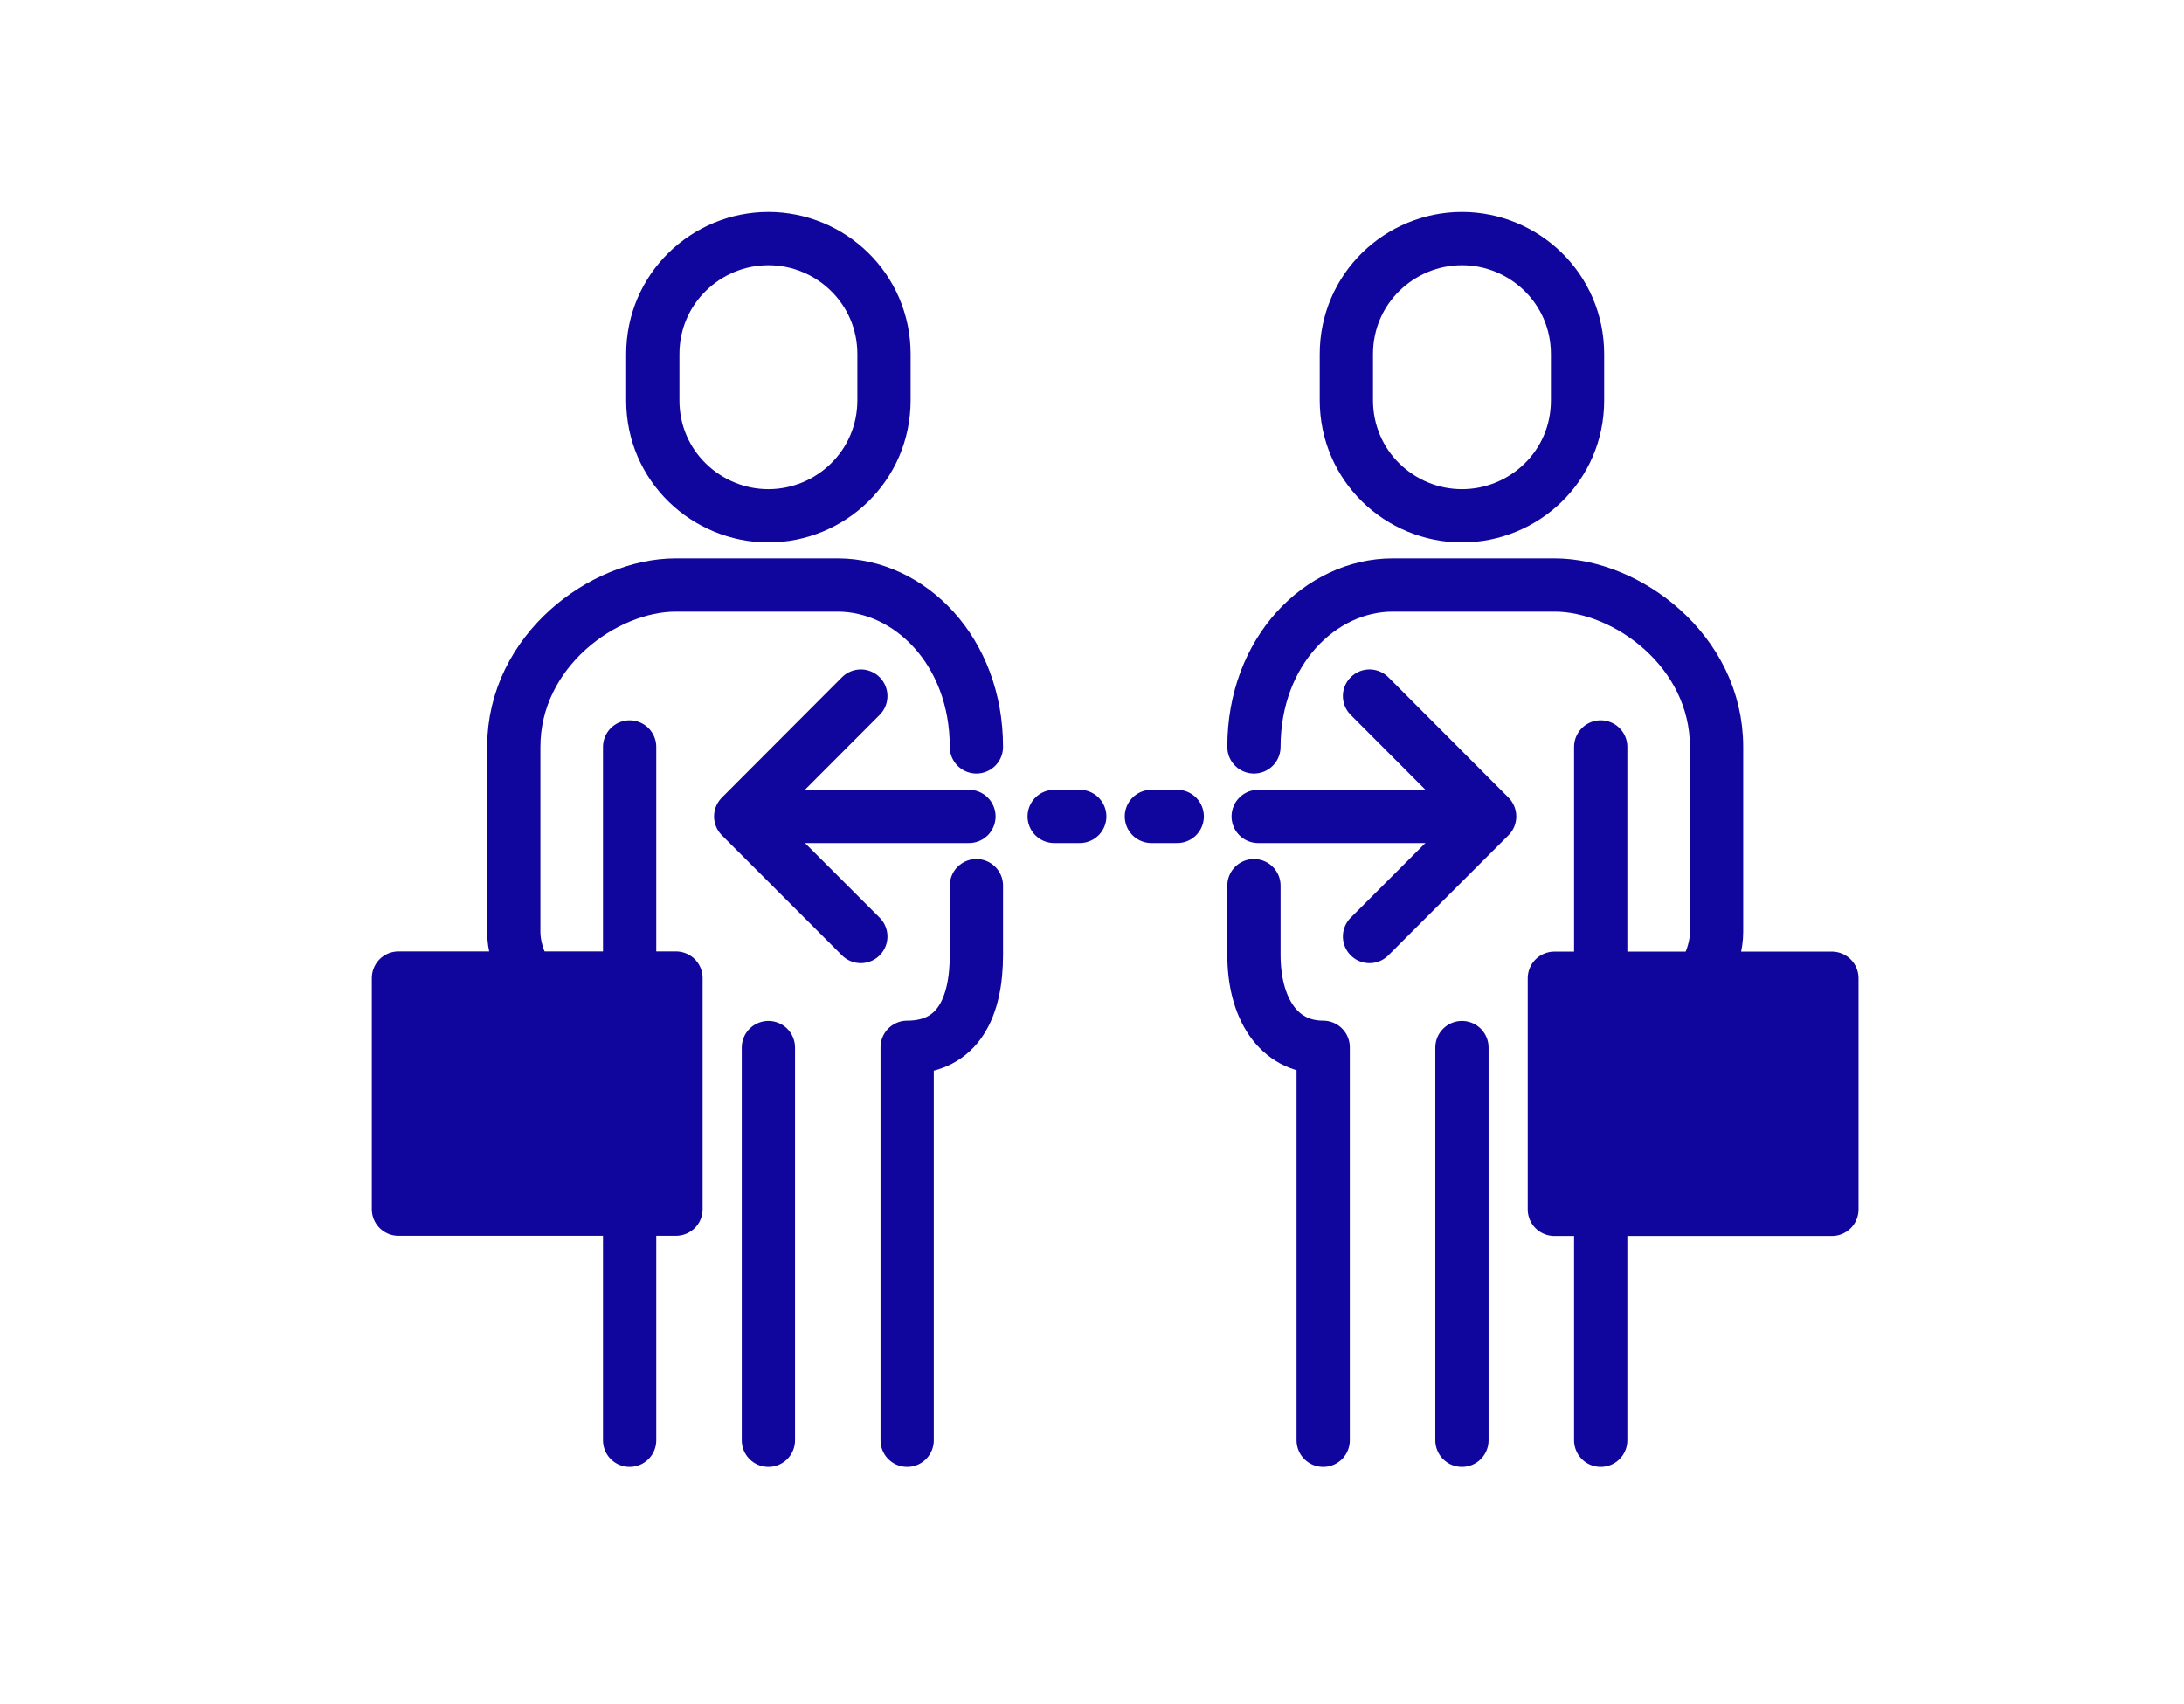
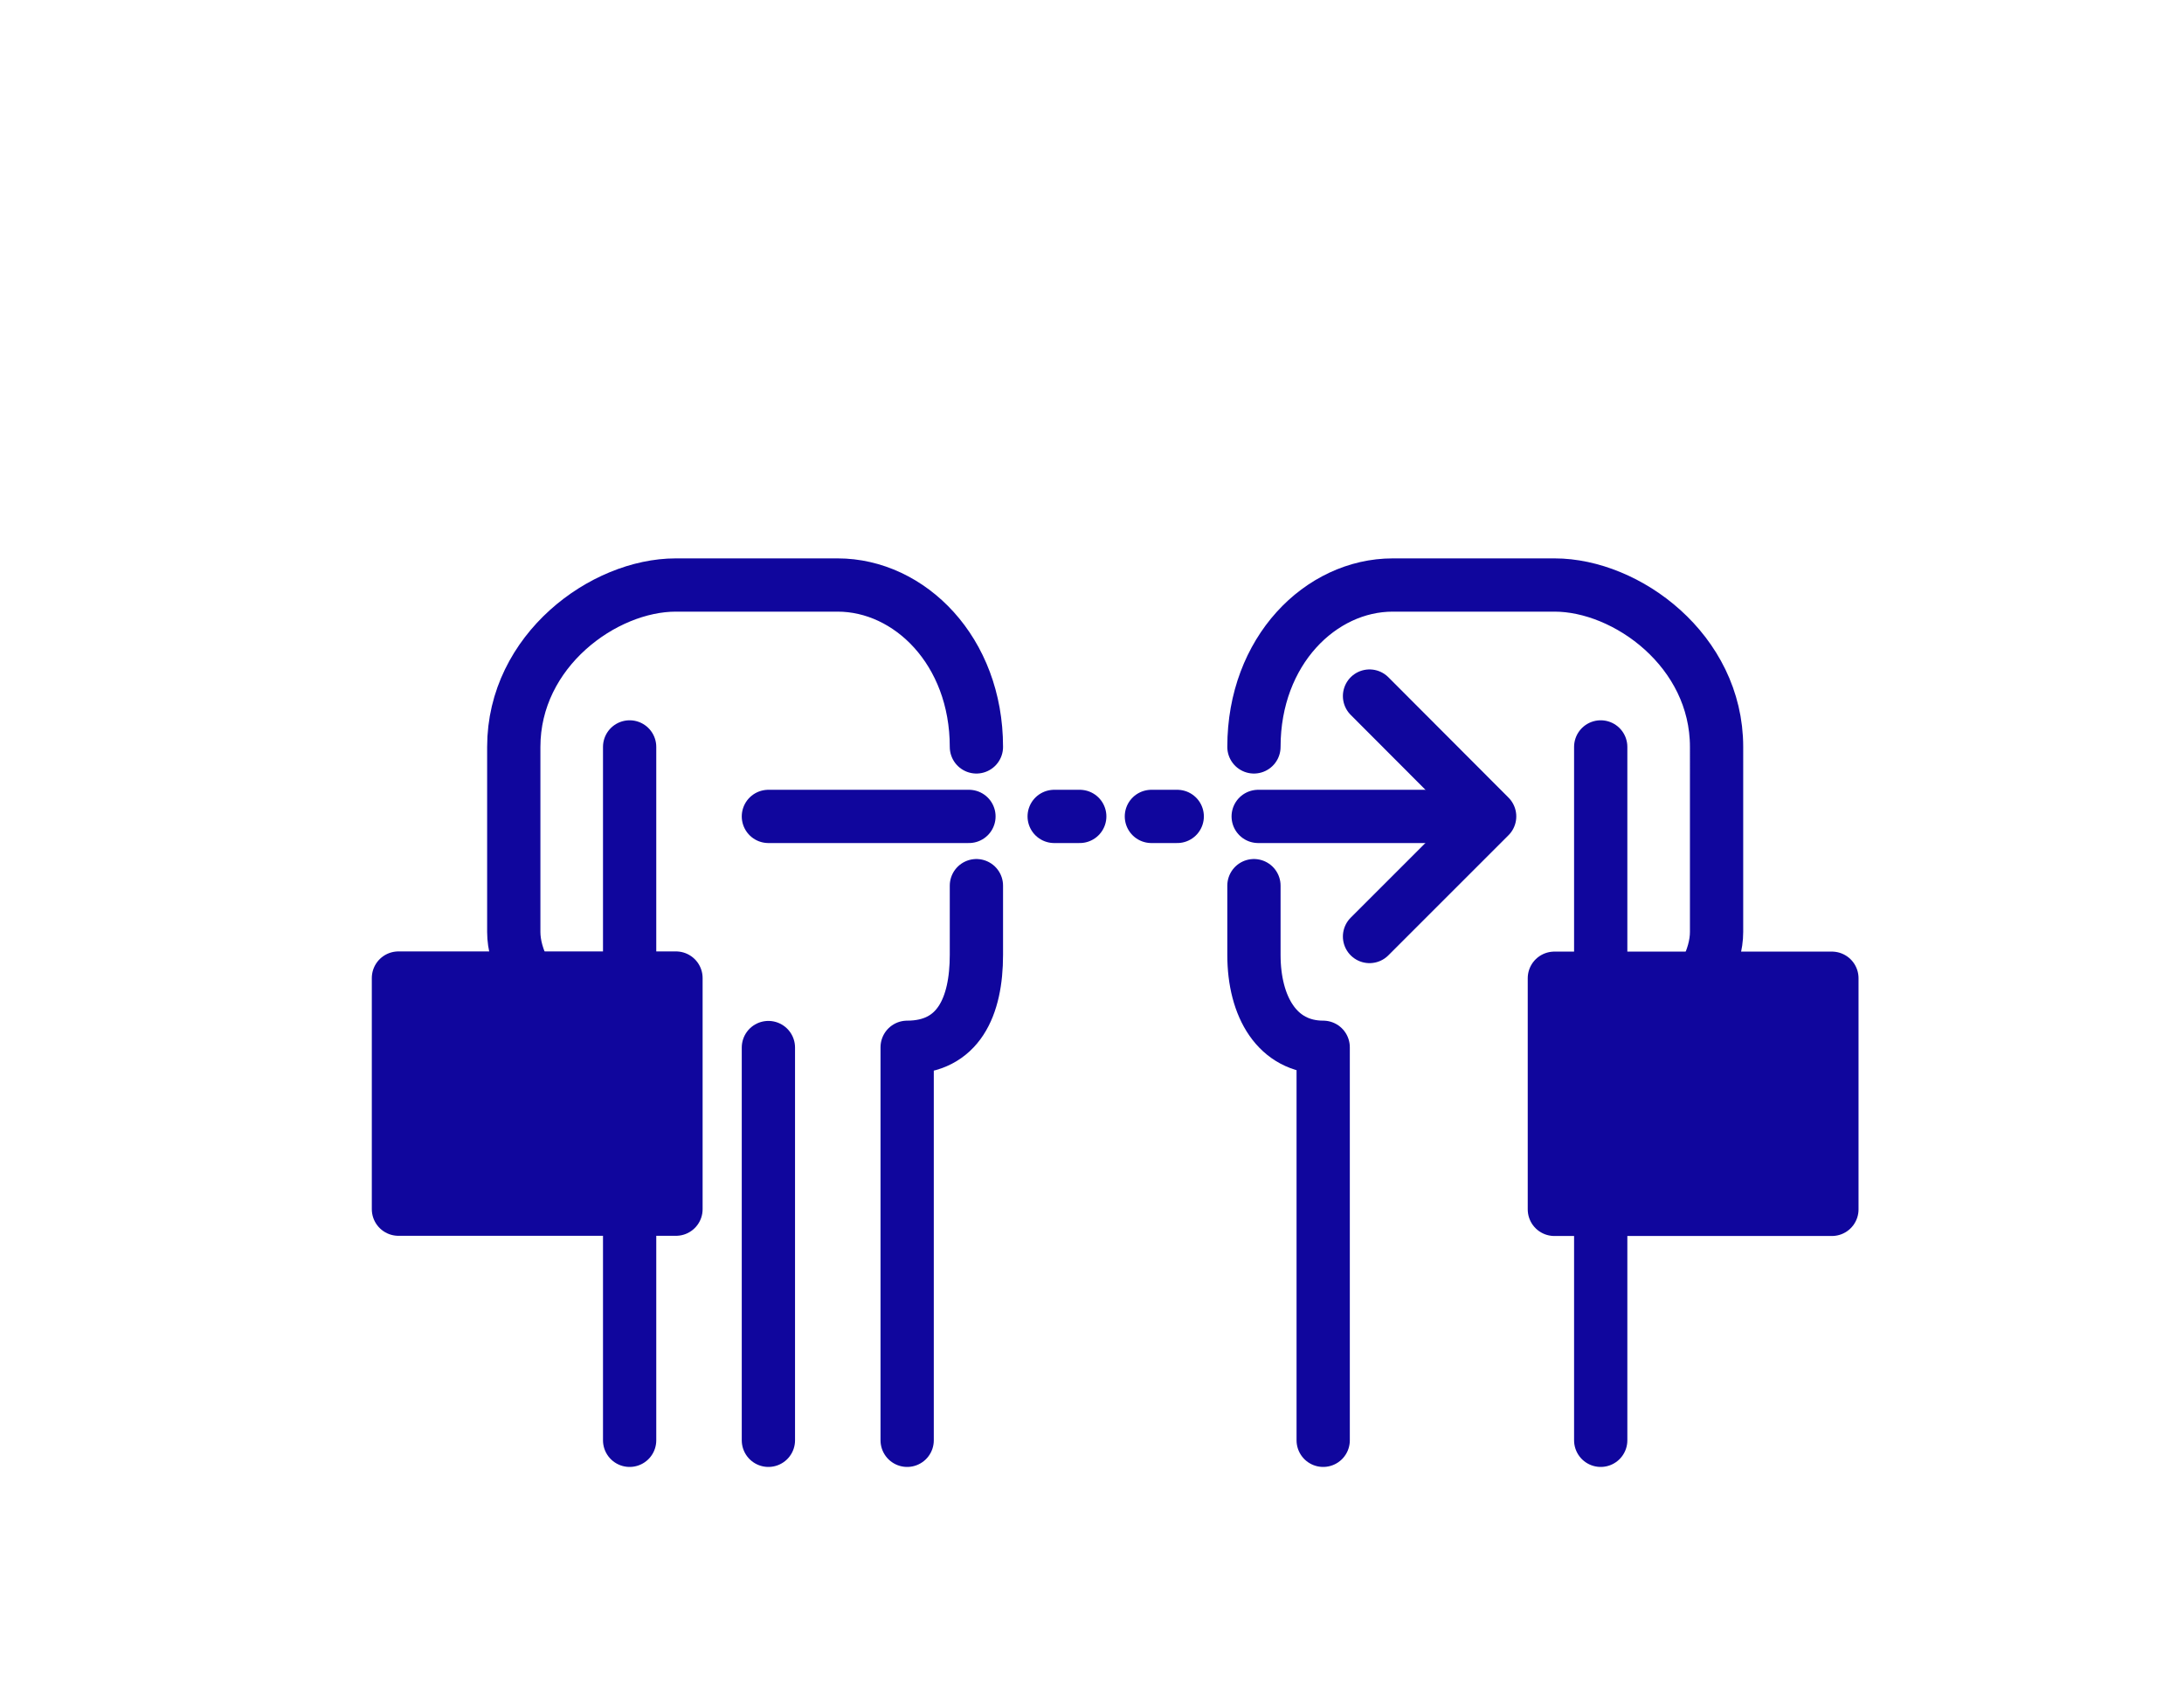
<svg xmlns="http://www.w3.org/2000/svg" version="1.1" id="Layer_1" x="0px" y="0px" viewBox="0 0 82 64" style="enable-background:new 0 0 82 64;" xml:space="preserve">
  <style type="text/css">
	.st0{fill:#FFFFFF;}
	.st1{fill:#10069D;}
	
		.st2{fill-rule:evenodd;clip-rule:evenodd;fill:none;stroke:#10069D;stroke-width:2.3;stroke-linecap:round;stroke-linejoin:round;stroke-miterlimit:10;}
	
		.st3{fill-rule:evenodd;clip-rule:evenodd;fill:#FFFFFF;stroke:#10069D;stroke-width:2.3;stroke-linecap:round;stroke-linejoin:round;stroke-miterlimit:10;}
	.st4{fill:none;stroke:#10069D;stroke-width:2.2;stroke-linecap:round;stroke-linejoin:round;stroke-miterlimit:10;}
	.st5{fill:none;stroke:#10069D;stroke-width:2;stroke-linecap:round;stroke-linejoin:round;stroke-miterlimit:10;}
	.st6{fill:#10069D;stroke:#10069D;stroke-width:2;stroke-linecap:round;stroke-linejoin:round;stroke-miterlimit:10;}
</style>
  <g>
-     <path class="st5" d="M28.85,19.37c2.33,0,4.34-1.87,4.34-4.34V13.3c0-2.47-2.01-4.34-4.34-4.34c-2.33,0-4.34,1.87-4.34,4.34v1.74   C24.51,17.51,26.53,19.37,28.85,19.37z" />
    <line class="st5" x1="23.64" y1="54.09" x2="23.64" y2="28.05" />
    <path class="st5" d="M36.66,33.26v2.6c0,1.94-0.67,3.47-2.6,3.47v14.76" />
    <line class="st5" x1="28.85" y1="39.34" x2="28.85" y2="54.09" />
    <line class="st5" x1="36.38" y1="30.66" x2="28.85" y2="30.66" />
-     <polyline class="st5" points="32.32,35.17 27.81,30.66 32.32,26.14  " />
    <line class="st5" x1="43.23" y1="30.66" x2="44.2" y2="30.66" />
    <path class="st5" d="M36.66,28.05c0-3.61-2.51-6.08-5.21-6.08c-1.27,0-6.08,0-6.08,0c-2.7,0-6.08,2.46-6.08,6.08V35   c0,1.94,2.4,4.34,4.34,4.34" />
    <rect x="14.96" y="36.73" class="st6" width="10.42" height="8.68" />
-     <path class="st5" d="M54.89,19.37c-2.33,0-4.34-1.87-4.34-4.34V13.3c0-2.47,2.01-4.34,4.34-4.34c2.33,0,4.34,1.87,4.34,4.34v1.74   C59.23,17.51,57.22,19.37,54.89,19.37z" />
    <line class="st5" x1="60.1" y1="54.09" x2="60.1" y2="28.05" />
    <path class="st5" d="M47.08,33.26v2.6c0,1.94,0.87,3.47,2.6,3.47v14.76" />
-     <line class="st5" x1="54.89" y1="39.34" x2="54.89" y2="54.09" />
    <line class="st5" x1="47.24" y1="30.66" x2="54.89" y2="30.66" />
    <polyline class="st5" points="51.42,35.17 55.93,30.66 51.42,26.14  " />
    <path class="st5" d="M47.08,28.05c0-3.61,2.51-6.08,5.21-6.08c1.27,0,6.08,0,6.08,0c2.7,0,6.08,2.46,6.08,6.08V35   c0,1.94-2.4,4.34-4.34,4.34" />
    <rect x="58.36" y="36.73" transform="matrix(-1 -1.224647e-16 1.224647e-16 -1 127.14 82.147)" class="st6" width="10.42" height="8.68" />
    <line class="st5" x1="39.58" y1="30.66" x2="40.54" y2="30.66" />
  </g>
</svg>